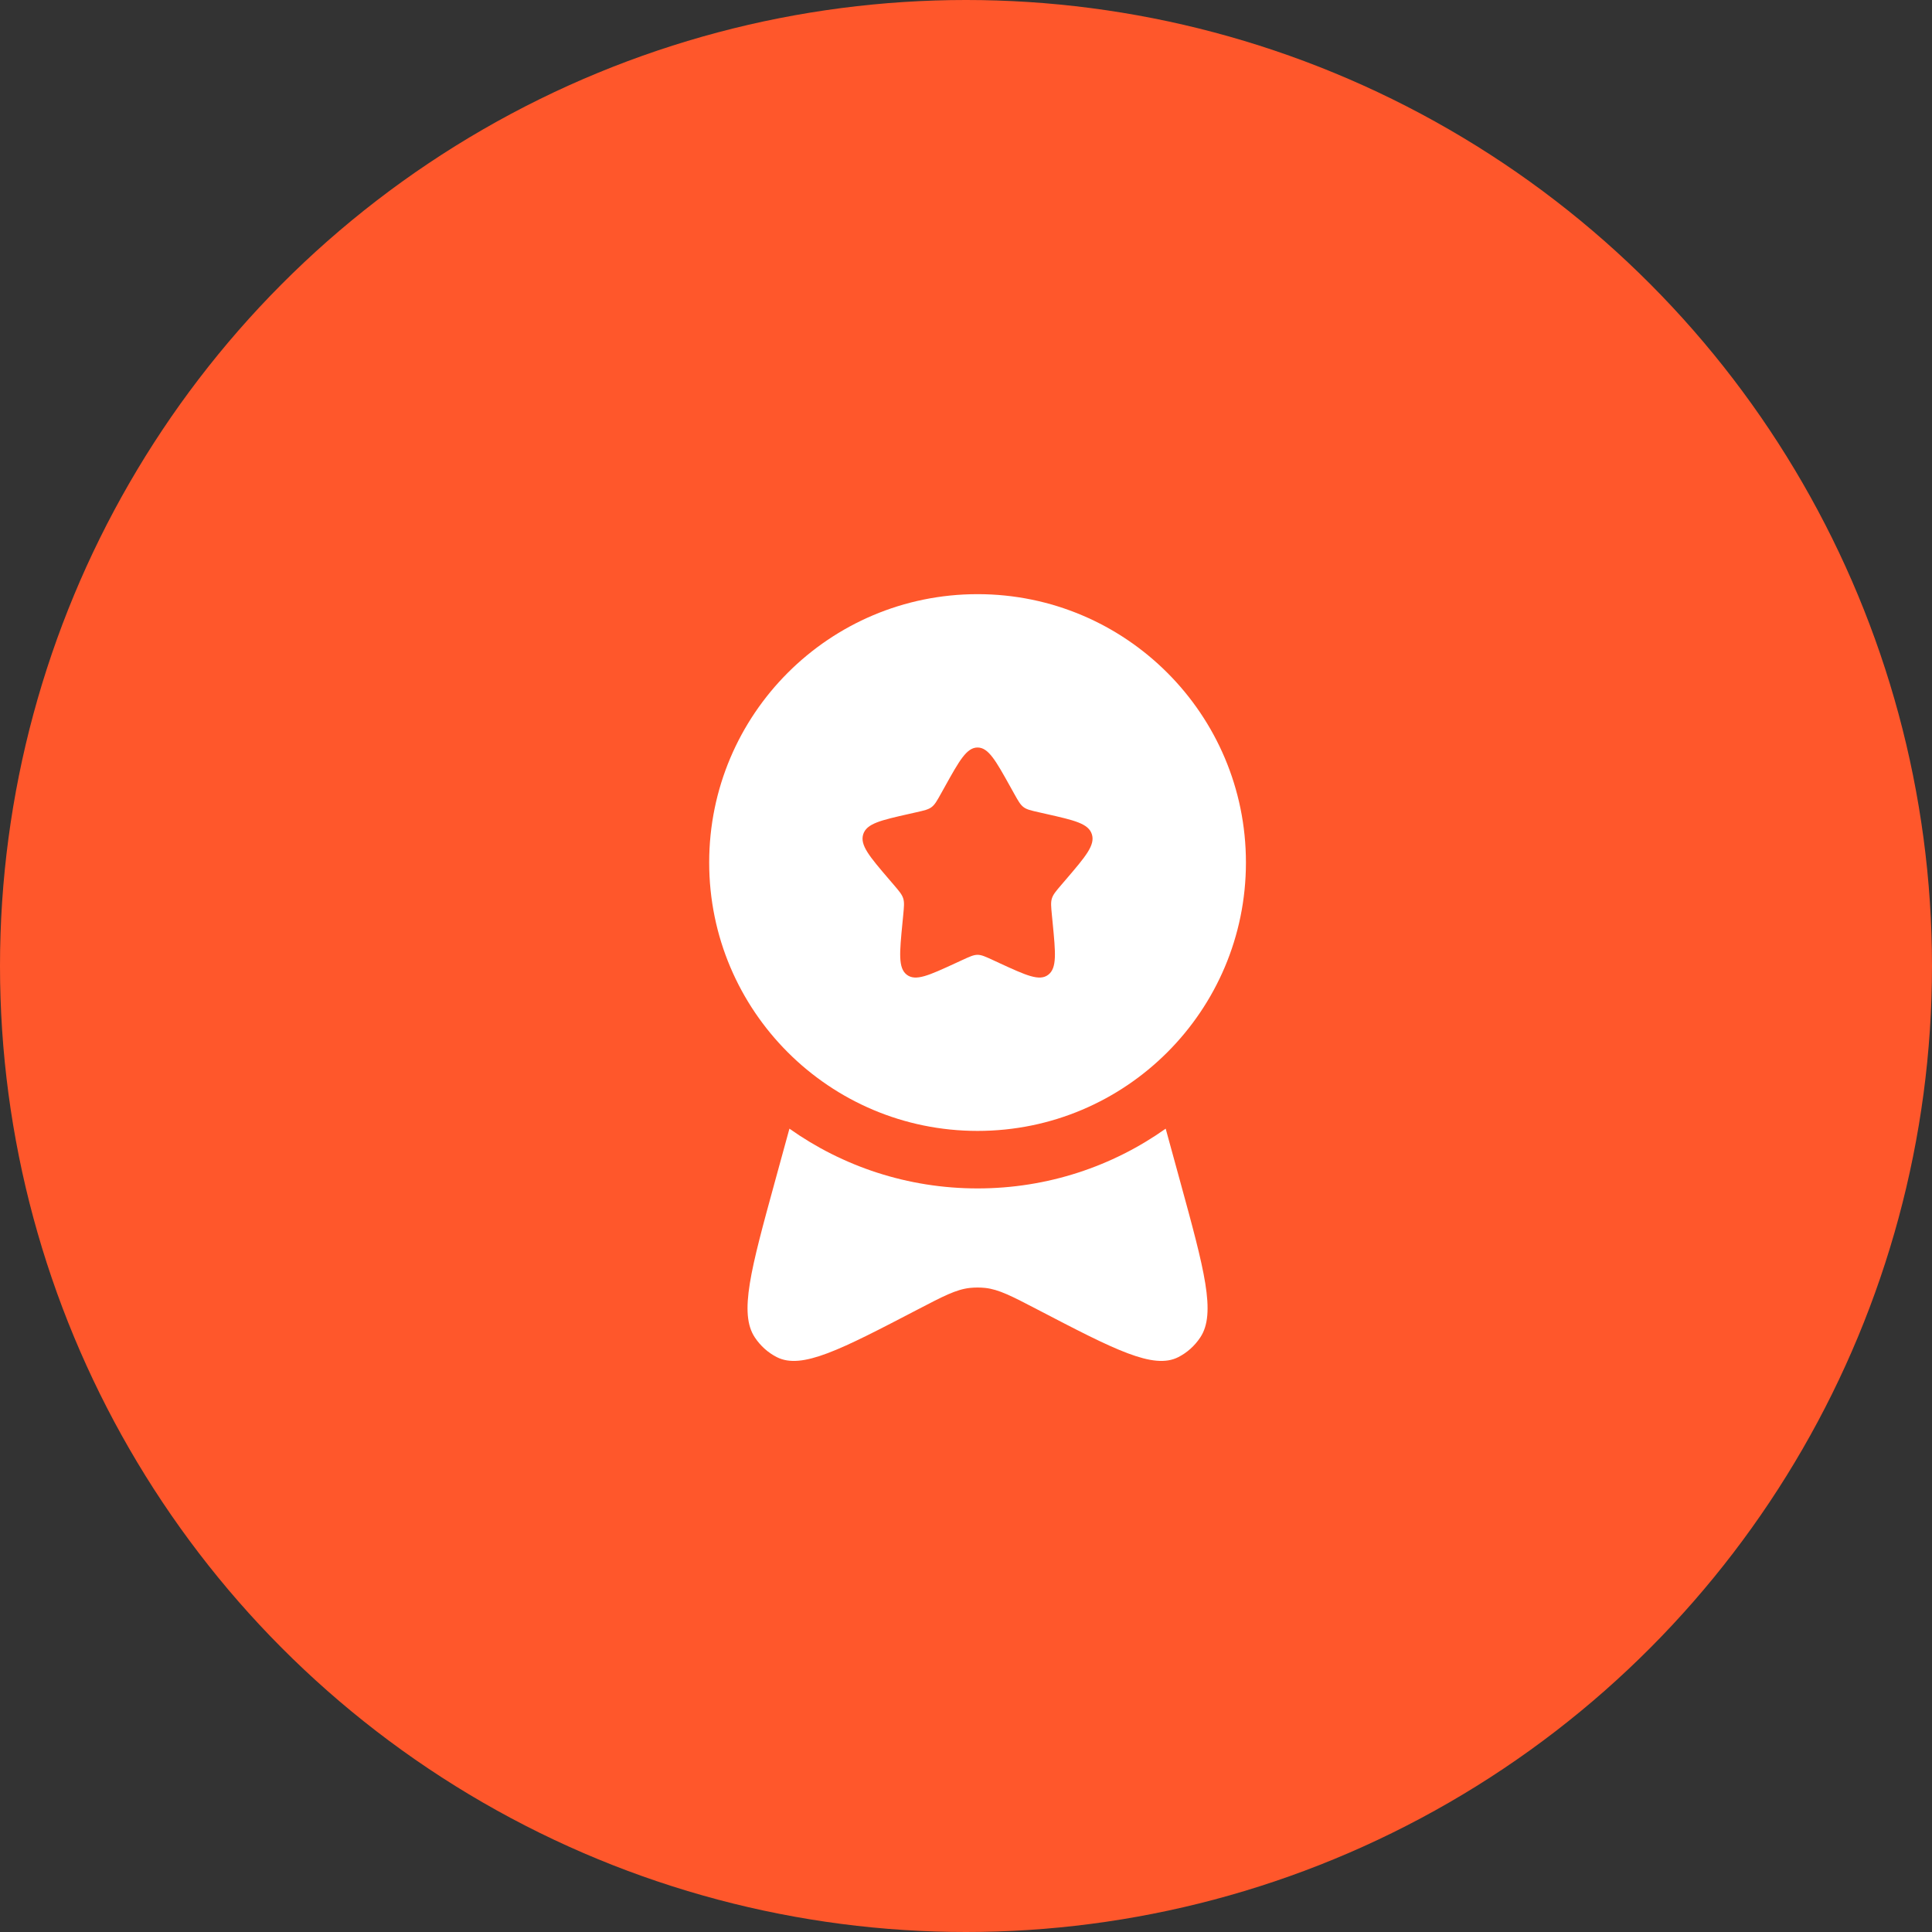
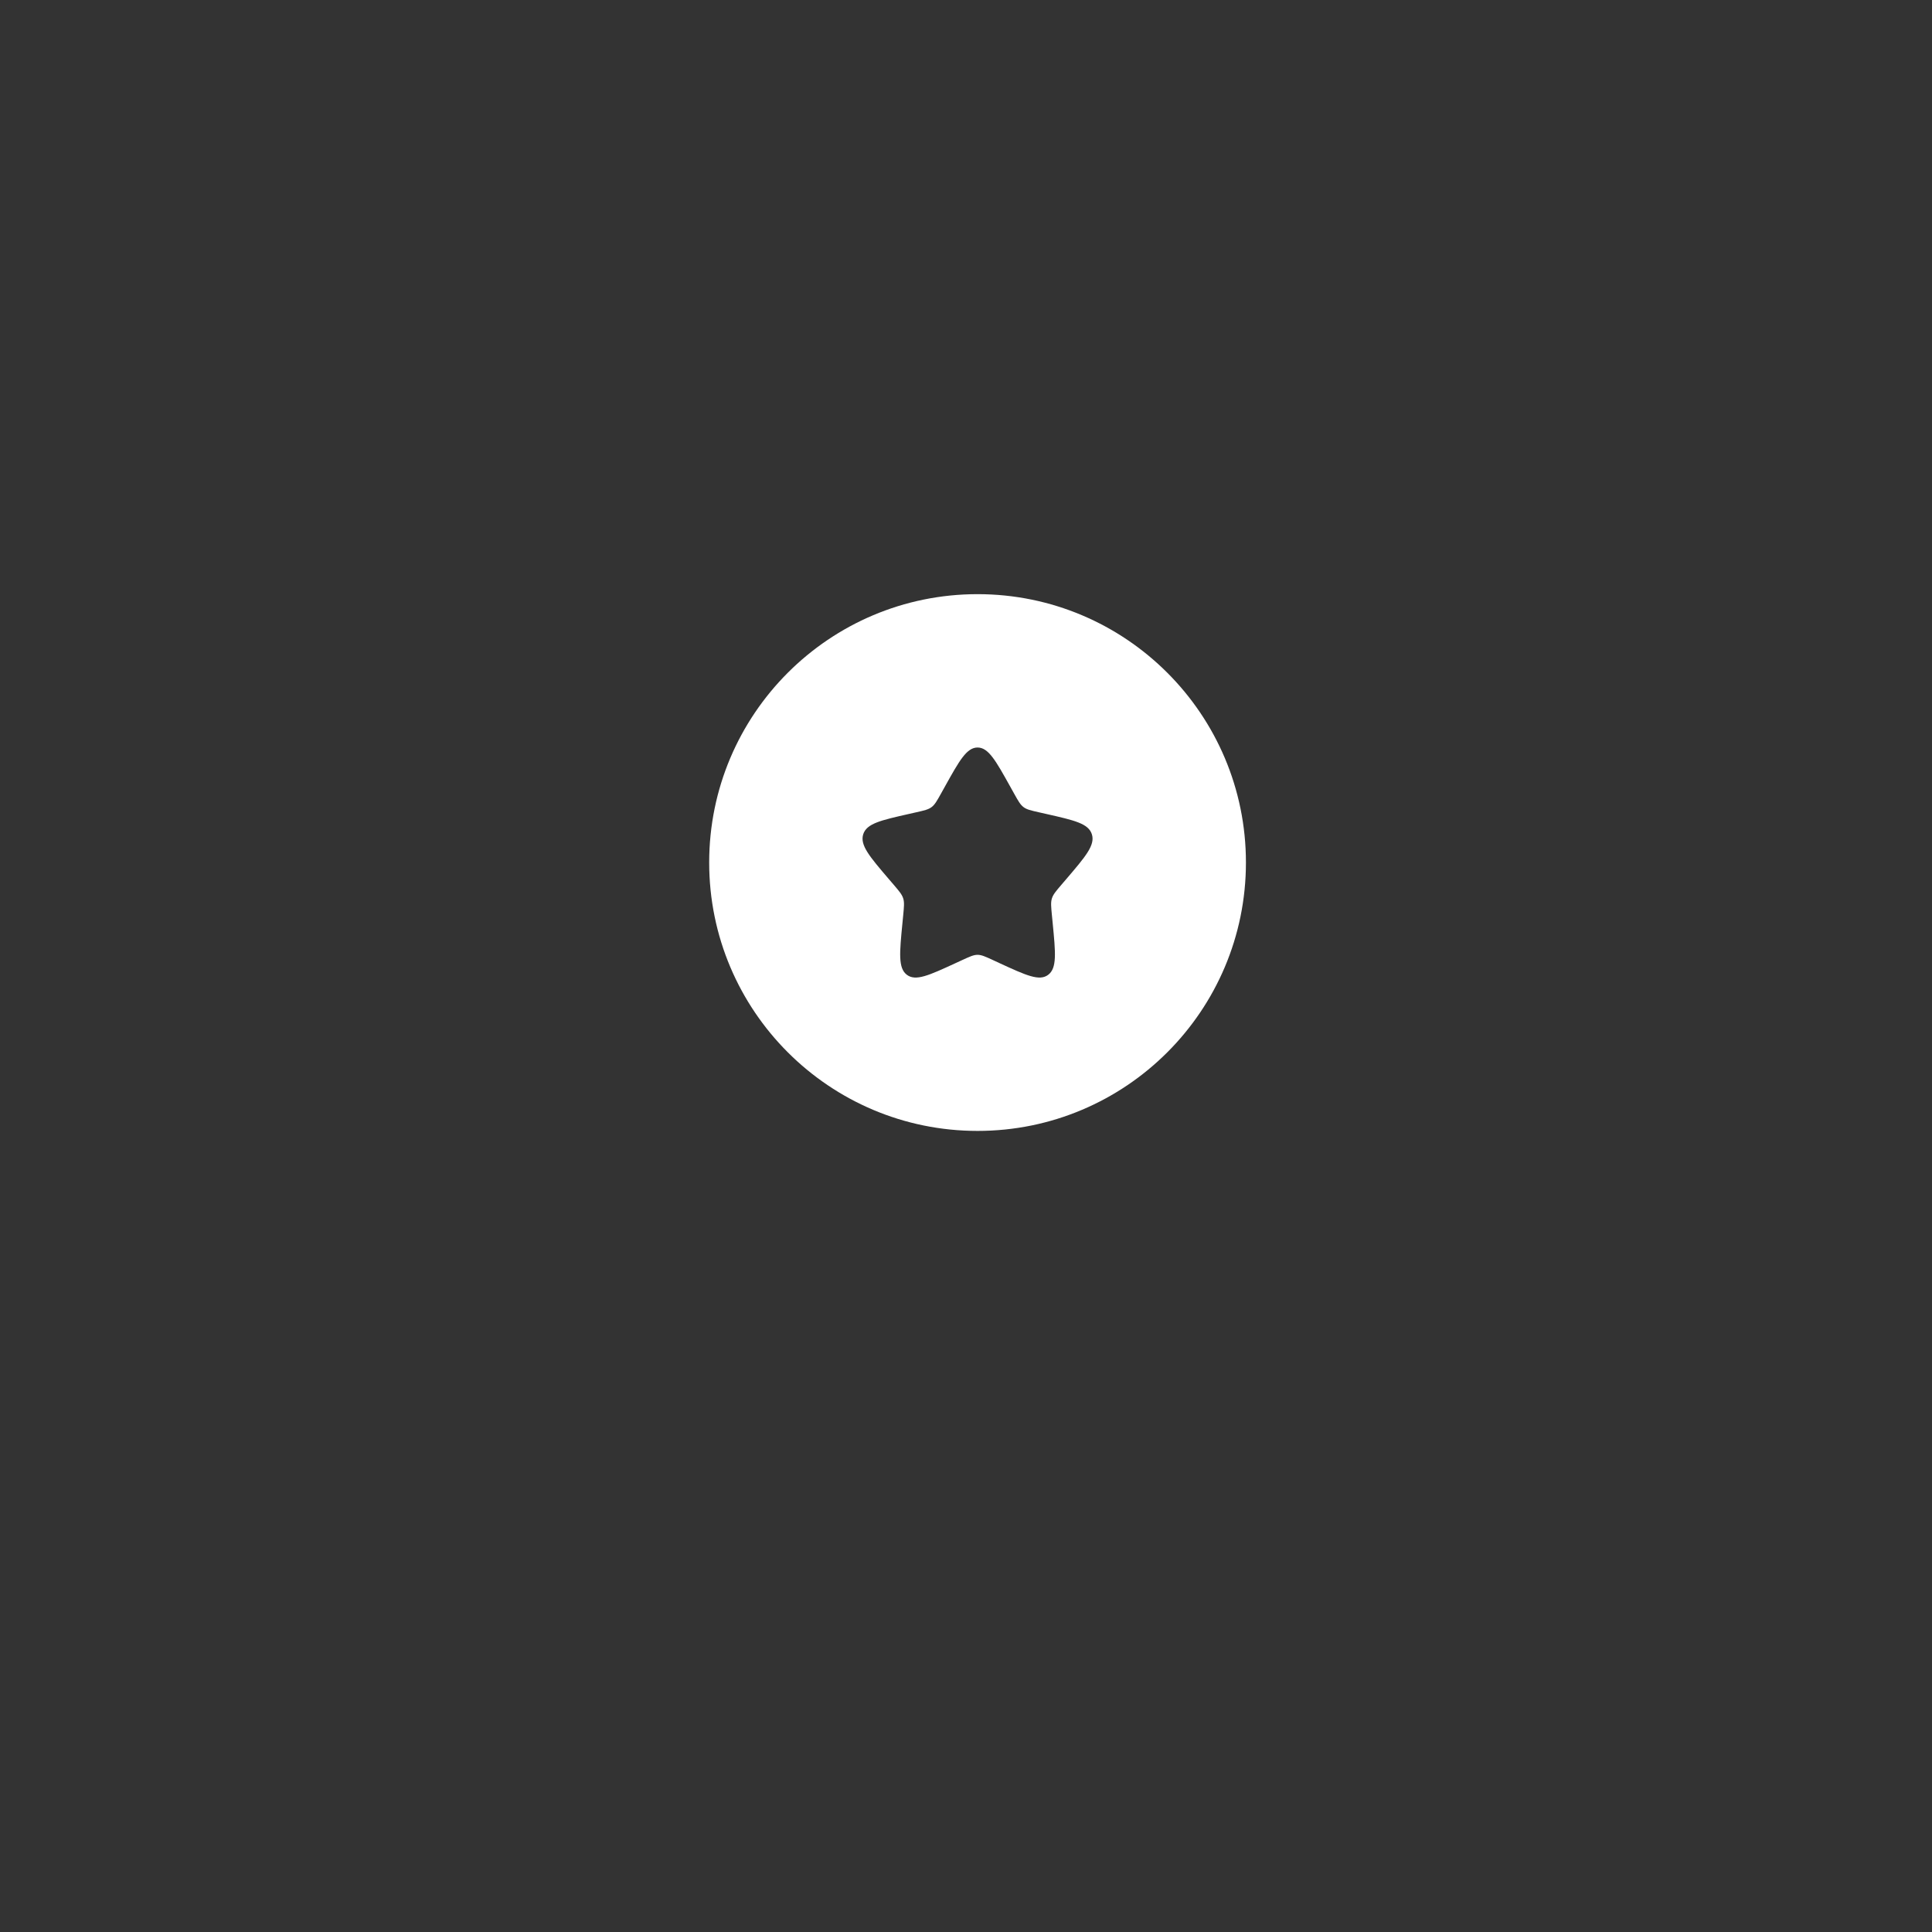
<svg xmlns="http://www.w3.org/2000/svg" width="56" height="56" viewBox="0 0 56 56" fill="none">
  <rect x="0" y="0" width="56" height="56" fill="#333333" stroke="none" />
-   <circle cx="28" cy="28" r="28" fill="#FF572B" />
  <path fill-rule="evenodd" clip-rule="evenodd" d="M28.335 32.78C32.631 32.78 36.114 29.297 36.114 25.001C36.114 20.705 32.631 17.222 28.335 17.222C24.039 17.222 20.556 20.705 20.556 25.001C20.556 29.297 24.039 32.78 28.335 32.78ZM28.335 21.667C28.019 21.667 27.808 22.046 27.386 22.804L27.277 23C27.157 23.215 27.097 23.323 27.003 23.394C26.91 23.465 26.793 23.491 26.56 23.544L26.348 23.592C25.528 23.777 25.118 23.87 25.02 24.184C24.923 24.497 25.202 24.824 25.761 25.478L25.906 25.647C26.065 25.833 26.144 25.926 26.18 26.041C26.216 26.155 26.204 26.279 26.18 26.527L26.158 26.753C26.073 27.625 26.031 28.061 26.286 28.255C26.542 28.449 26.926 28.272 27.693 27.919L27.892 27.827C28.11 27.727 28.219 27.676 28.335 27.676C28.451 27.676 28.56 27.727 28.778 27.827L28.976 27.919C29.744 28.272 30.128 28.449 30.383 28.255C30.639 28.061 30.597 27.625 30.512 26.753L30.49 26.527C30.466 26.279 30.454 26.155 30.49 26.041C30.526 25.926 30.605 25.833 30.764 25.647L30.909 25.478C31.468 24.824 31.747 24.497 31.649 24.184C31.552 23.87 31.142 23.777 30.322 23.592L30.11 23.544C29.877 23.491 29.76 23.465 29.667 23.394C29.573 23.323 29.513 23.215 29.393 23L29.284 22.804C28.862 22.046 28.651 21.667 28.335 21.667Z" fill="white" />
-   <path d="M22.882 32.715L22.461 34.25C21.763 36.797 21.414 38.07 21.88 38.767C22.043 39.012 22.262 39.208 22.516 39.337C23.241 39.706 24.361 39.123 26.601 37.956C27.346 37.568 27.718 37.374 28.114 37.331C28.261 37.316 28.409 37.316 28.556 37.331C28.951 37.374 29.324 37.568 30.069 37.956C32.309 39.123 33.429 39.706 34.154 39.337C34.408 39.208 34.627 39.012 34.79 38.767C35.256 38.07 34.907 36.797 34.209 34.25L33.788 32.715C32.248 33.806 30.366 34.447 28.335 34.447C26.304 34.447 24.422 33.806 22.882 32.715Z" fill="white" />
</svg>